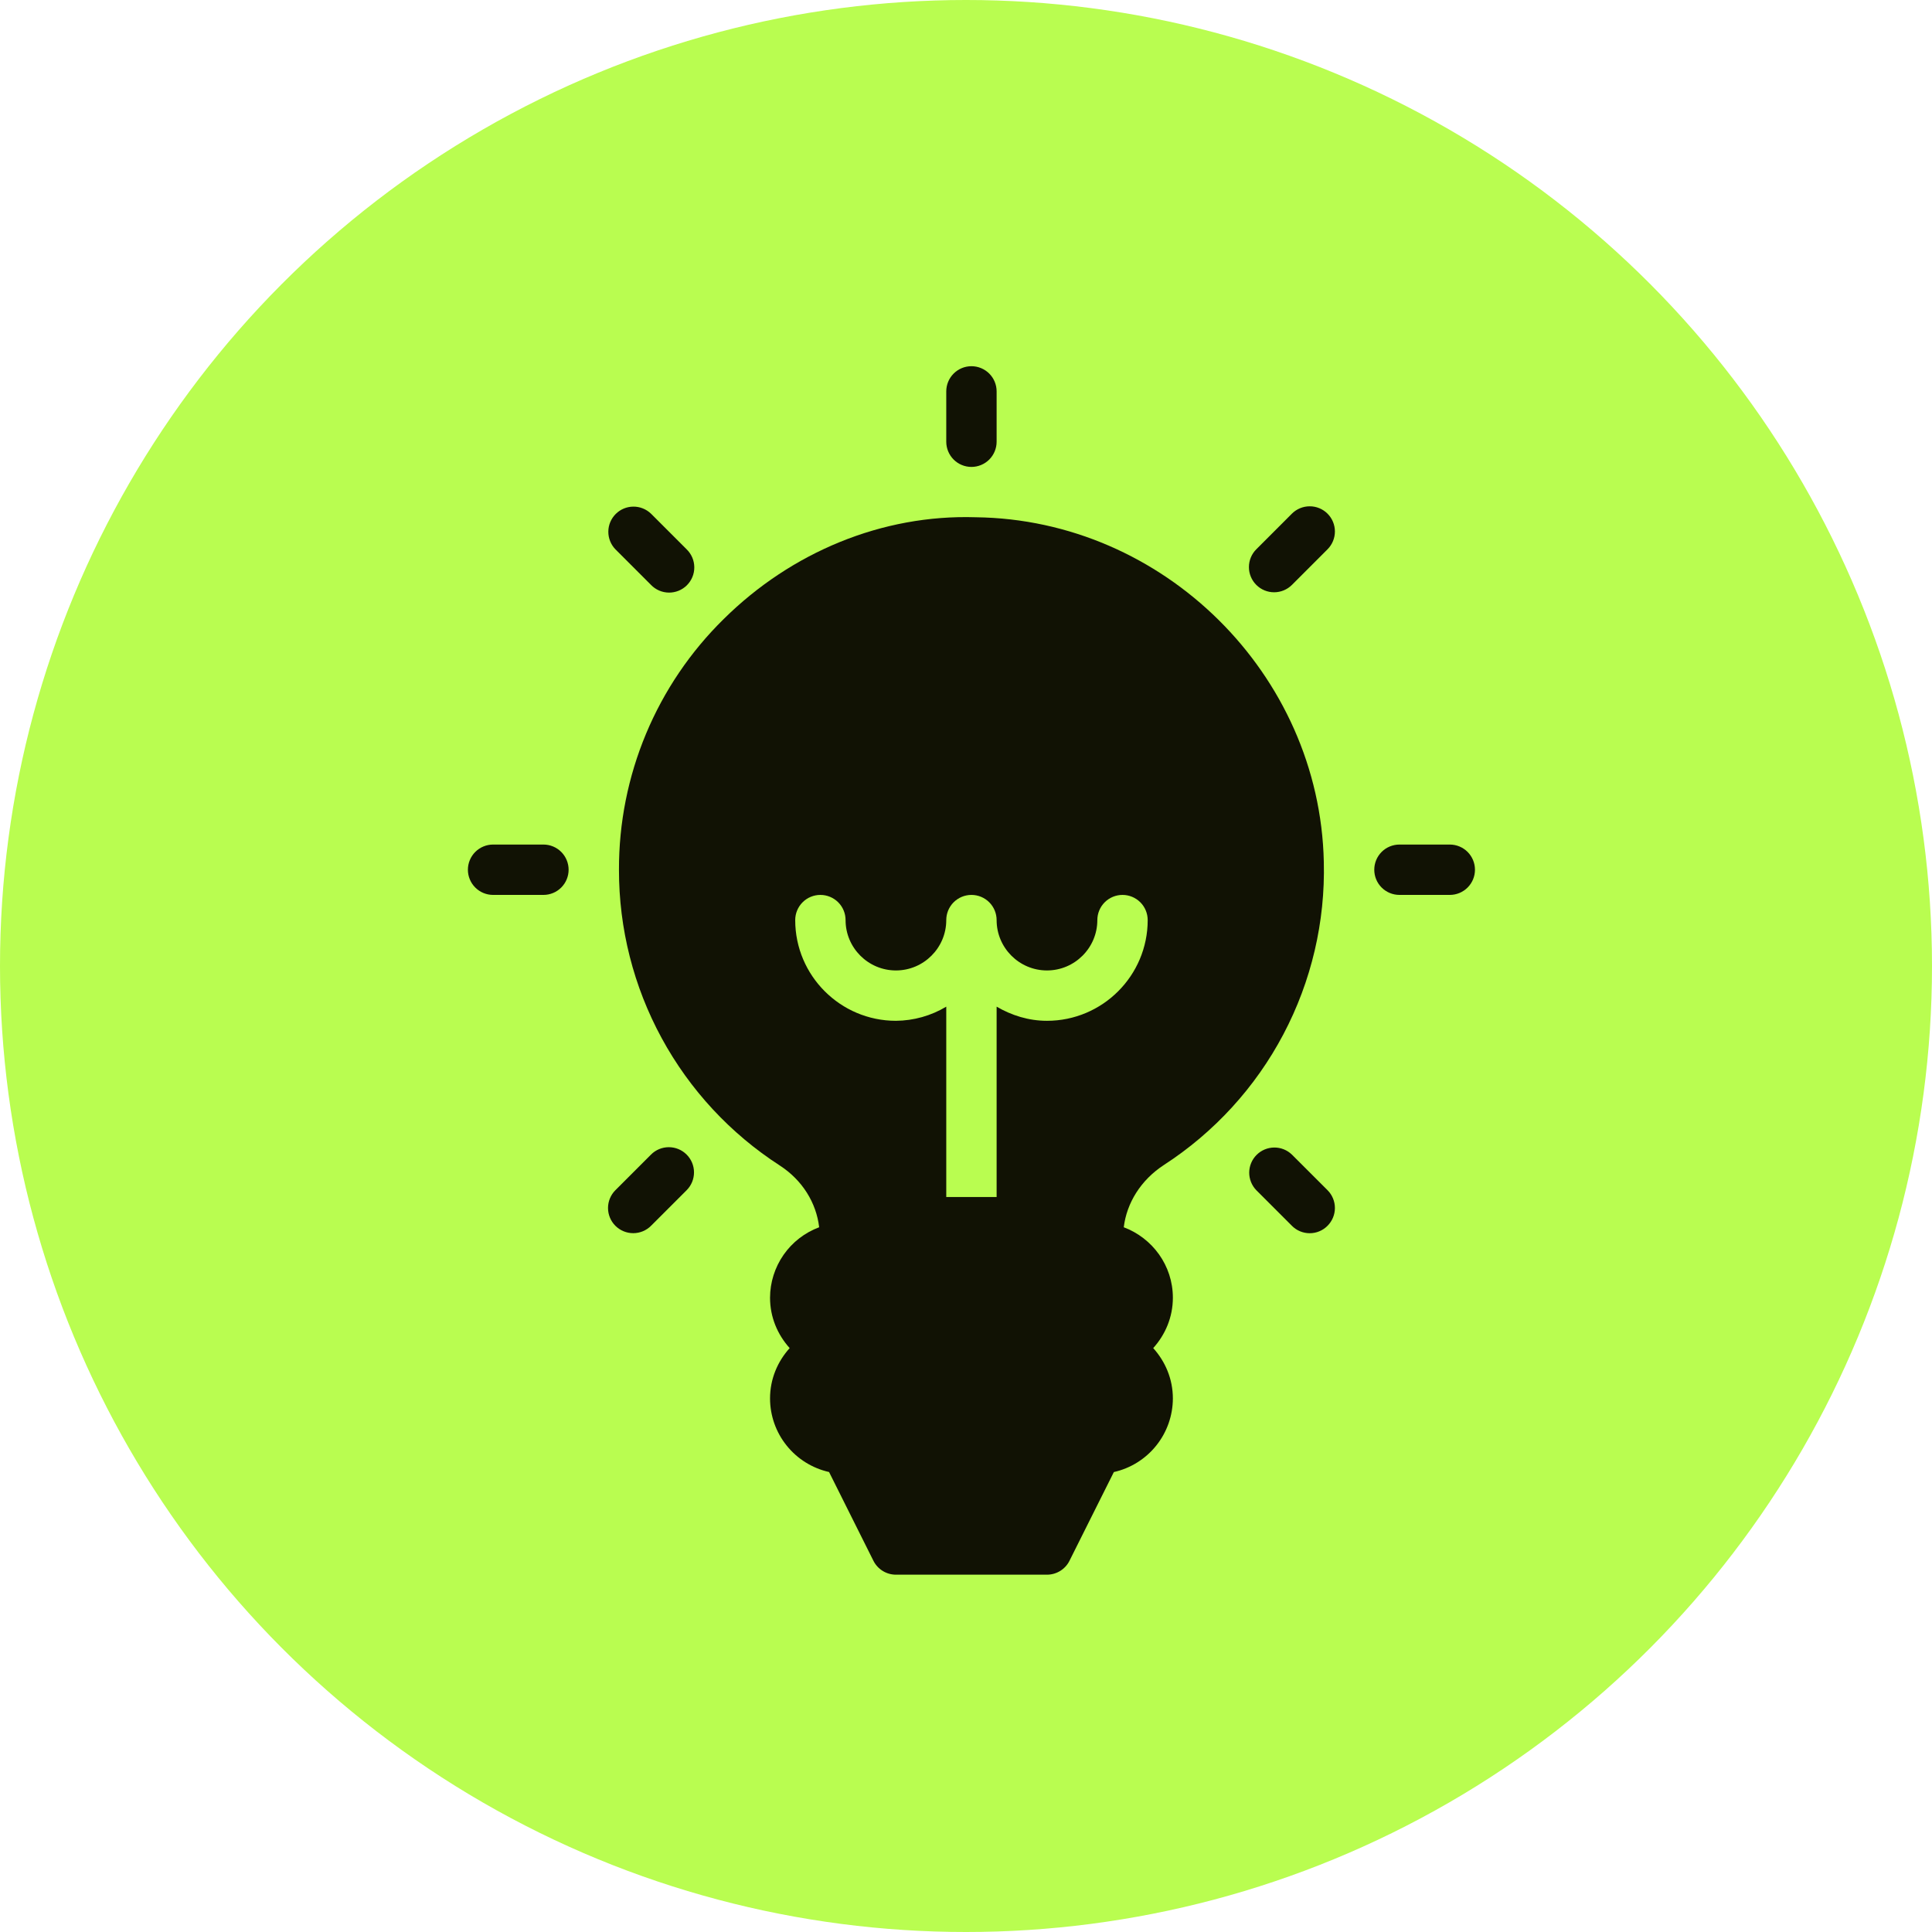
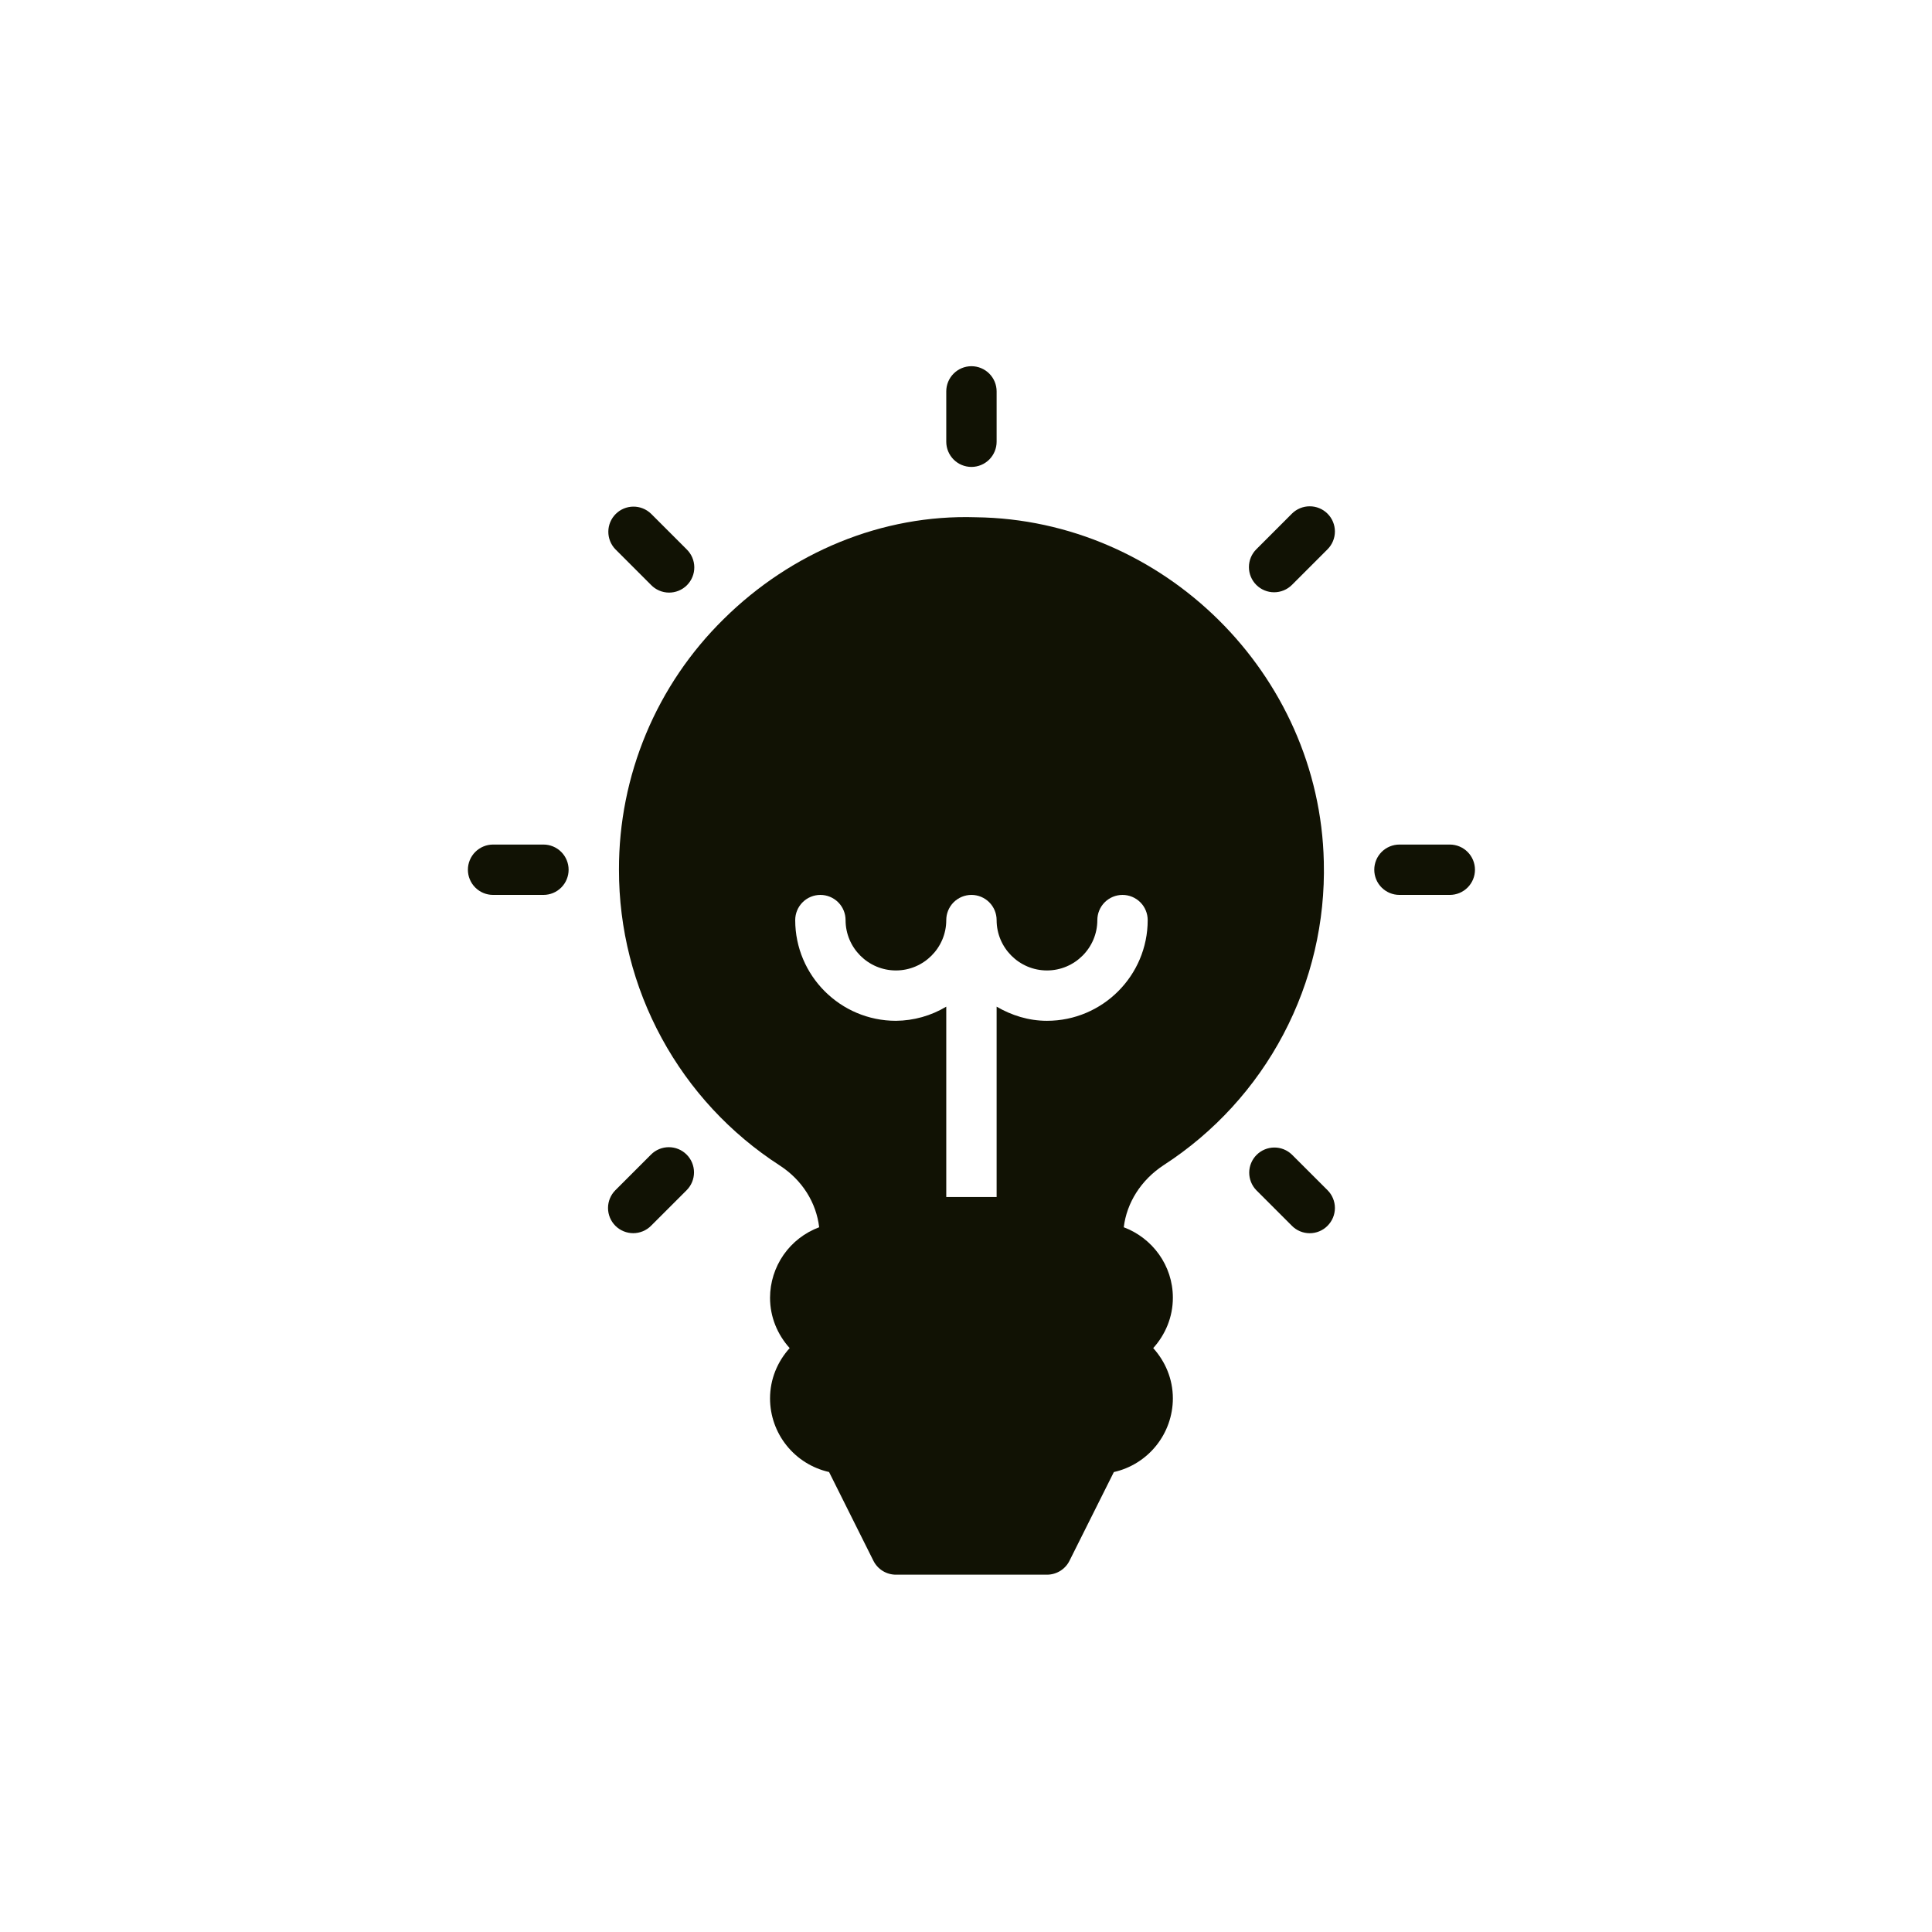
<svg xmlns="http://www.w3.org/2000/svg" width="93" height="93" viewBox="0 0 93 93" fill="none">
-   <circle cx="46.5" cy="46.5" r="46.5" fill="#B9FD50" />
  <path d="M46.762 22.476C47.083 22.476 47.392 22.348 47.619 22.121C47.846 21.893 47.974 21.585 47.974 21.264V18.84C47.974 18.518 47.846 18.21 47.619 17.983C47.392 17.756 47.083 17.628 46.762 17.628C46.44 17.628 46.132 17.756 45.905 17.983C45.678 18.21 45.55 18.518 45.55 18.84V21.264C45.55 21.585 45.678 21.893 45.905 22.121C46.132 22.348 46.44 22.476 46.762 22.476ZM26.159 40.654H23.735C23.414 40.654 23.106 40.782 22.878 41.009C22.651 41.237 22.523 41.545 22.523 41.866C22.523 42.188 22.651 42.496 22.878 42.723C23.106 42.951 23.414 43.078 23.735 43.078H26.159C26.481 43.078 26.789 42.951 27.016 42.723C27.243 42.496 27.371 42.188 27.371 41.866C27.371 41.545 27.243 41.237 27.016 41.009C26.789 40.782 26.481 40.654 26.159 40.654ZM69.788 40.654H67.365C67.043 40.654 66.735 40.782 66.507 41.009C66.28 41.237 66.153 41.545 66.153 41.866C66.153 42.188 66.28 42.496 66.507 42.723C66.735 42.951 67.043 43.078 67.365 43.078H69.788C70.11 43.078 70.418 42.951 70.645 42.723C70.873 42.496 71 42.188 71 41.866C71 41.545 70.873 41.237 70.645 41.009C70.418 40.782 70.11 40.654 69.788 40.654ZM31.337 28.155C31.448 28.271 31.582 28.363 31.73 28.427C31.877 28.491 32.036 28.524 32.197 28.526C32.358 28.527 32.518 28.497 32.667 28.436C32.816 28.375 32.951 28.286 33.065 28.172C33.179 28.058 33.269 27.923 33.33 27.774C33.392 27.626 33.422 27.466 33.421 27.305C33.42 27.144 33.387 26.985 33.324 26.837C33.26 26.689 33.168 26.555 33.053 26.443L31.337 24.727C31.108 24.507 30.802 24.384 30.484 24.387C30.166 24.39 29.862 24.517 29.638 24.742C29.413 24.967 29.285 25.271 29.283 25.588C29.28 25.906 29.402 26.212 29.623 26.441L31.337 28.155ZM62.187 55.578C61.959 55.357 61.652 55.235 61.335 55.238C61.017 55.241 60.713 55.368 60.488 55.593C60.264 55.817 60.136 56.121 60.133 56.439C60.131 56.757 60.253 57.063 60.474 57.292L62.187 59.005C62.299 59.119 62.433 59.209 62.58 59.27C62.728 59.332 62.886 59.363 63.045 59.363C63.205 59.363 63.363 59.332 63.51 59.27C63.657 59.209 63.791 59.119 63.903 59.005C64.13 58.778 64.258 58.47 64.258 58.148C64.258 57.827 64.13 57.519 63.903 57.292L62.187 55.578ZM31.337 55.578L29.623 57.292C29.396 57.519 29.268 57.828 29.268 58.149C29.268 58.471 29.396 58.779 29.624 59.007C29.852 59.234 30.16 59.361 30.482 59.361C30.803 59.361 31.112 59.233 31.339 59.005L33.053 57.292C33.28 57.064 33.407 56.756 33.407 56.434C33.407 56.112 33.279 55.804 33.051 55.577C32.824 55.349 32.515 55.222 32.194 55.222C31.872 55.222 31.564 55.35 31.337 55.578ZM62.187 24.727L60.474 26.441C60.246 26.669 60.119 26.977 60.119 27.299C60.119 27.62 60.247 27.929 60.475 28.156C60.702 28.383 61.011 28.511 61.332 28.51C61.654 28.51 61.962 28.382 62.19 28.155L63.903 26.441C64.13 26.213 64.258 25.905 64.258 25.583C64.258 25.262 64.13 24.953 63.902 24.726C63.675 24.499 63.366 24.371 63.044 24.372C62.723 24.372 62.414 24.5 62.187 24.727Z" fill="#111204" />
  <path d="M56.024 56.08C58.449 54.509 60.431 52.342 61.779 49.786C63.127 47.231 63.797 44.372 63.724 41.483C63.526 32.45 56.009 25.009 46.971 24.899C42.465 24.756 38.087 26.582 34.839 29.796C33.236 31.37 31.964 33.248 31.098 35.321C30.232 37.394 29.789 39.62 29.795 41.866C29.791 44.698 30.498 47.485 31.851 49.972C33.203 52.46 35.158 54.568 37.537 56.104C38.628 56.812 39.294 57.902 39.432 59.076C38.74 59.333 38.142 59.796 37.719 60.402C37.297 61.009 37.069 61.73 37.067 62.469C37.067 63.404 37.43 64.248 38.012 64.893C37.43 65.537 37.067 66.381 37.067 67.317C37.068 68.142 37.35 68.942 37.867 69.585C38.383 70.229 39.103 70.677 39.908 70.858L42.043 75.129C42.143 75.33 42.298 75.5 42.489 75.618C42.681 75.737 42.901 75.8 43.127 75.8H50.398C50.623 75.8 50.843 75.737 51.035 75.619C51.226 75.501 51.381 75.332 51.481 75.131L53.617 70.86C54.422 70.679 55.141 70.23 55.657 69.586C56.174 68.942 56.456 68.142 56.458 67.317C56.458 66.381 56.094 65.537 55.512 64.893C56.094 64.248 56.458 63.404 56.458 62.469C56.458 60.913 55.471 59.594 54.094 59.076C54.237 57.902 54.916 56.804 56.024 56.08ZM50.398 49.138C49.511 49.138 48.692 48.876 47.974 48.457V57.621H45.55V48.457C44.818 48.896 43.981 49.131 43.127 49.138C40.453 49.138 38.279 46.964 38.279 44.29C38.279 43.969 38.407 43.66 38.634 43.433C38.861 43.206 39.169 43.078 39.491 43.078C39.812 43.078 40.12 43.206 40.348 43.433C40.575 43.66 40.703 43.969 40.703 44.29C40.703 45.626 41.791 46.714 43.127 46.714C44.462 46.714 45.55 45.626 45.55 44.29C45.55 43.969 45.678 43.66 45.905 43.433C46.133 43.206 46.441 43.078 46.762 43.078C47.084 43.078 47.392 43.206 47.619 43.433C47.846 43.66 47.974 43.969 47.974 44.29C47.974 45.626 49.062 46.714 50.398 46.714C51.733 46.714 52.822 45.626 52.822 44.29C52.822 43.969 52.95 43.66 53.177 43.433C53.404 43.206 53.712 43.078 54.034 43.078C54.355 43.078 54.663 43.206 54.891 43.433C55.118 43.66 55.246 43.969 55.246 44.29C55.246 46.964 53.072 49.138 50.398 49.138Z" fill="#111204" />
</svg>